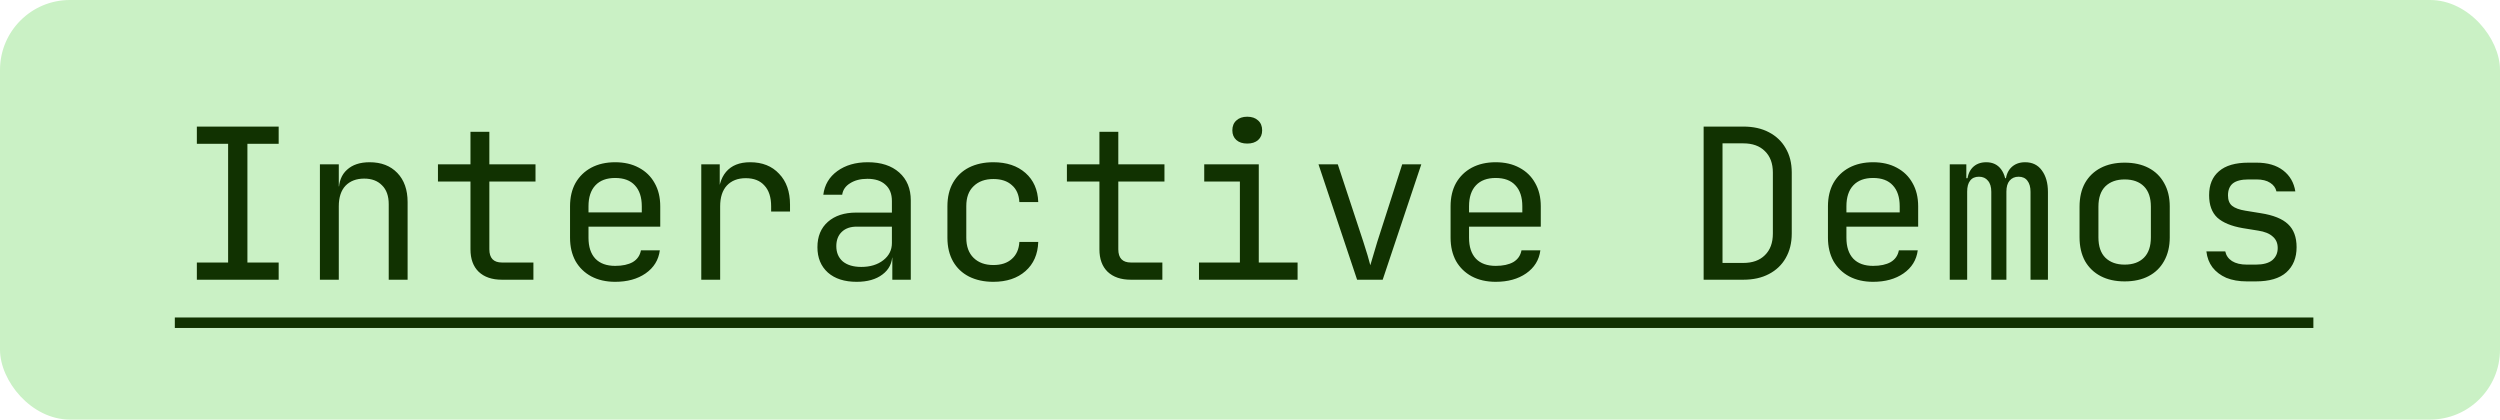
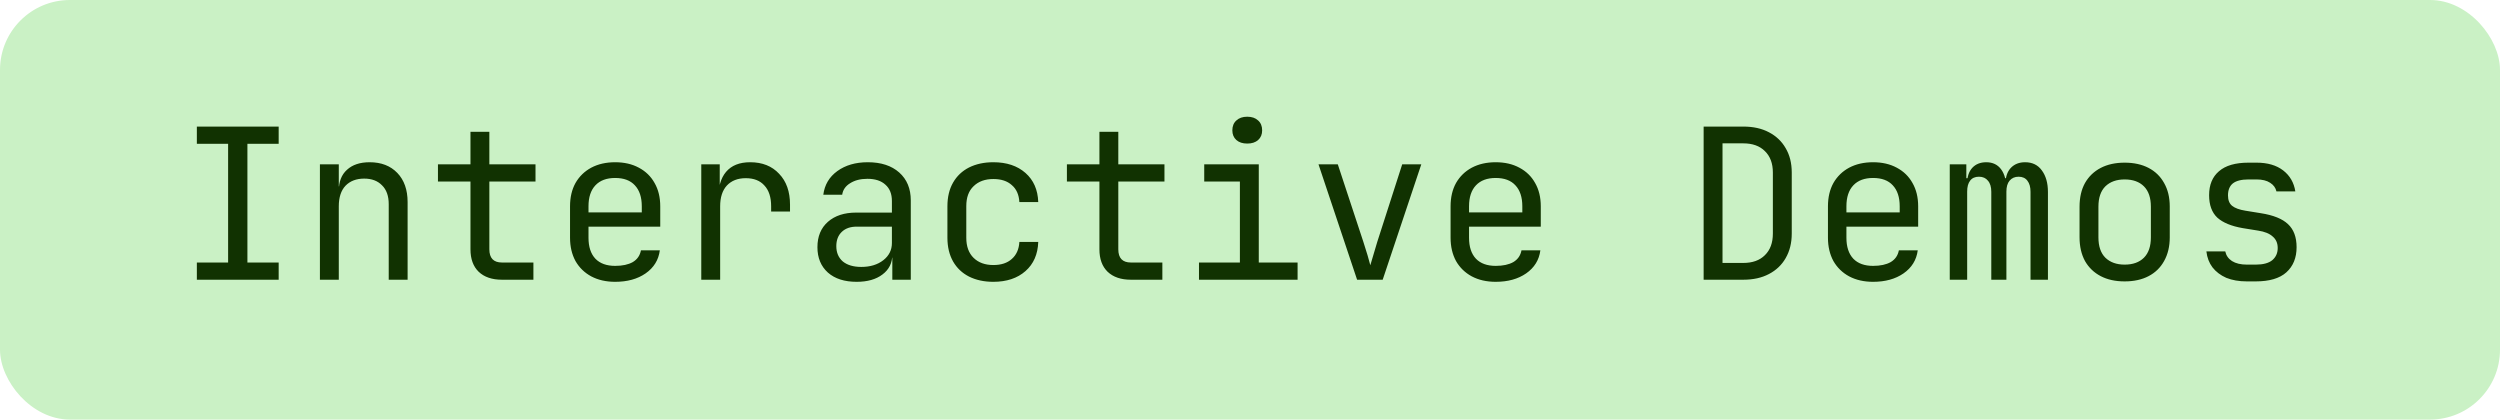
<svg xmlns="http://www.w3.org/2000/svg" width="143" height="24" viewBox="0 0 143 24" fill="none">
  <rect width="143" height="24" rx="4" fill="#CAF1C5" />
  <path d="M11.26 16V15.016H13.048V8.224H11.26V7.24H15.94V8.224H14.152V15.016H15.94V16H11.26ZM18.299 16V9.4H19.379V10.66H19.607L19.379 10.912C19.379 10.392 19.535 9.992 19.847 9.712C20.159 9.424 20.591 9.28 21.143 9.28C21.807 9.28 22.335 9.484 22.727 9.892C23.119 10.3 23.315 10.856 23.315 11.56V16H22.235V11.68C22.235 11.208 22.107 10.848 21.851 10.6C21.603 10.344 21.263 10.216 20.831 10.216C20.383 10.216 20.027 10.352 19.763 10.624C19.507 10.896 19.379 11.288 19.379 11.8V16H18.299ZM28.711 16C28.143 16 27.699 15.848 27.379 15.544C27.067 15.24 26.911 14.812 26.911 14.26V10.384H25.051V9.4H26.911V7.54H27.991V9.4H30.631V10.384H27.991V14.26C27.991 14.764 28.231 15.016 28.711 15.016H30.511V16H28.711ZM35.186 16.12C34.666 16.12 34.21 16.016 33.818 15.808C33.434 15.6 33.134 15.308 32.918 14.932C32.71 14.548 32.606 14.104 32.606 13.6V11.8C32.606 11.288 32.71 10.844 32.918 10.468C33.134 10.092 33.434 9.8 33.818 9.592C34.21 9.384 34.666 9.28 35.186 9.28C35.706 9.28 36.158 9.384 36.542 9.592C36.934 9.8 37.234 10.092 37.442 10.468C37.658 10.844 37.766 11.288 37.766 11.8V12.964H33.662V13.6C33.662 14.12 33.794 14.52 34.058 14.8C34.322 15.072 34.698 15.208 35.186 15.208C35.602 15.208 35.938 15.136 36.194 14.992C36.45 14.84 36.606 14.616 36.662 14.32H37.742C37.67 14.872 37.398 15.312 36.926 15.64C36.462 15.96 35.882 16.12 35.186 16.12ZM36.71 12.244V11.8C36.71 11.28 36.578 10.88 36.314 10.6C36.058 10.32 35.682 10.18 35.186 10.18C34.698 10.18 34.322 10.32 34.058 10.6C33.794 10.88 33.662 11.28 33.662 11.8V12.148H36.794L36.71 12.244ZM40.113 16V9.4H41.169V10.66H41.421L41.073 11.44C41.073 10.728 41.225 10.192 41.529 9.832C41.841 9.464 42.301 9.28 42.909 9.28C43.605 9.28 44.157 9.5 44.565 9.94C44.981 10.372 45.189 10.96 45.189 11.704V12.1H44.109V11.8C44.109 11.28 43.981 10.884 43.725 10.612C43.477 10.332 43.121 10.192 42.657 10.192C42.201 10.192 41.841 10.332 41.577 10.612C41.321 10.892 41.193 11.288 41.193 11.8V16H40.113ZM49.001 16.12C48.305 16.12 47.757 15.944 47.357 15.592C46.957 15.232 46.757 14.748 46.757 14.14C46.757 13.524 46.957 13.04 47.357 12.688C47.757 12.336 48.297 12.16 48.977 12.16H51.017V11.5C51.017 11.092 50.893 10.78 50.645 10.564C50.405 10.34 50.061 10.228 49.613 10.228C49.221 10.228 48.893 10.312 48.629 10.48C48.365 10.64 48.213 10.86 48.173 11.14H47.093C47.165 10.572 47.433 10.12 47.897 9.784C48.361 9.448 48.941 9.28 49.637 9.28C50.397 9.28 50.997 9.476 51.437 9.868C51.877 10.26 52.097 10.792 52.097 11.464V16H51.041V14.74H50.861L51.041 14.56C51.041 15.04 50.853 15.42 50.477 15.7C50.109 15.98 49.617 16.12 49.001 16.12ZM49.265 15.268C49.777 15.268 50.197 15.14 50.525 14.884C50.853 14.628 51.017 14.3 51.017 13.9V12.964H49.001C48.641 12.964 48.357 13.064 48.149 13.264C47.941 13.464 47.837 13.736 47.837 14.08C47.837 14.448 47.961 14.74 48.209 14.956C48.465 15.164 48.817 15.268 49.265 15.268ZM56.82 16.12C56.292 16.12 55.828 16.02 55.428 15.82C55.036 15.62 54.732 15.332 54.516 14.956C54.3 14.572 54.192 14.12 54.192 13.6V11.8C54.192 11.272 54.3 10.82 54.516 10.444C54.732 10.068 55.036 9.78 55.428 9.58C55.828 9.38 56.292 9.28 56.82 9.28C57.58 9.28 58.192 9.484 58.656 9.892C59.12 10.3 59.364 10.856 59.388 11.56H58.308C58.284 11.136 58.14 10.812 57.876 10.588C57.62 10.356 57.268 10.24 56.82 10.24C56.348 10.24 55.972 10.376 55.692 10.648C55.412 10.912 55.272 11.292 55.272 11.788V13.6C55.272 14.096 55.412 14.48 55.692 14.752C55.972 15.024 56.348 15.16 56.82 15.16C57.268 15.16 57.62 15.044 57.876 14.812C58.14 14.58 58.284 14.256 58.308 13.84H59.388C59.364 14.544 59.12 15.1 58.656 15.508C58.192 15.916 57.58 16.12 56.82 16.12ZM64.687 16C64.119 16 63.675 15.848 63.355 15.544C63.043 15.24 62.887 14.812 62.887 14.26V10.384H61.027V9.4H62.887V7.54H63.967V9.4H66.607V10.384H63.967V14.26C63.967 14.764 64.207 15.016 64.687 15.016H66.487V16H64.687ZM68.582 16V15.016H70.922V10.384H68.882V9.4H72.002V15.016H74.222V16H68.582ZM71.343 8.212C71.079 8.212 70.871 8.144 70.719 8.008C70.567 7.872 70.49 7.688 70.49 7.456C70.49 7.216 70.567 7.028 70.719 6.892C70.871 6.748 71.079 6.676 71.343 6.676C71.606 6.676 71.814 6.748 71.966 6.892C72.118 7.028 72.195 7.216 72.195 7.456C72.195 7.688 72.118 7.872 71.966 8.008C71.814 8.144 71.606 8.212 71.343 8.212ZM77.626 16L75.418 9.4H76.522L77.986 13.84C78.074 14.104 78.154 14.36 78.226 14.608C78.298 14.848 78.35 15.036 78.382 15.172C78.422 15.036 78.478 14.848 78.55 14.608C78.622 14.36 78.698 14.104 78.778 13.84L80.206 9.4H81.298L79.09 16H77.626ZM85.553 16.12C85.033 16.12 84.577 16.016 84.185 15.808C83.801 15.6 83.501 15.308 83.285 14.932C83.077 14.548 82.973 14.104 82.973 13.6V11.8C82.973 11.288 83.077 10.844 83.285 10.468C83.501 10.092 83.801 9.8 84.185 9.592C84.577 9.384 85.033 9.28 85.553 9.28C86.073 9.28 86.525 9.384 86.909 9.592C87.301 9.8 87.601 10.092 87.809 10.468C88.025 10.844 88.133 11.288 88.133 11.8V12.964H84.029V13.6C84.029 14.12 84.161 14.52 84.425 14.8C84.689 15.072 85.065 15.208 85.553 15.208C85.969 15.208 86.305 15.136 86.561 14.992C86.817 14.84 86.973 14.616 87.029 14.32H88.109C88.037 14.872 87.765 15.312 87.293 15.64C86.829 15.96 86.249 16.12 85.553 16.12ZM87.077 12.244V11.8C87.077 11.28 86.945 10.88 86.681 10.6C86.425 10.32 86.049 10.18 85.553 10.18C85.065 10.18 84.689 10.32 84.425 10.6C84.161 10.88 84.029 11.28 84.029 11.8V12.148H87.161L87.077 12.244ZM97.448 16V7.24H99.716C100.284 7.24 100.772 7.348 101.18 7.564C101.596 7.78 101.916 8.084 102.14 8.476C102.372 8.868 102.488 9.332 102.488 9.868V13.36C102.488 13.896 102.372 14.364 102.14 14.764C101.916 15.156 101.596 15.46 101.18 15.676C100.772 15.892 100.284 16 99.716 16H97.448ZM98.528 15.04H99.716C100.244 15.04 100.656 14.892 100.952 14.596C101.256 14.3 101.408 13.888 101.408 13.36V9.868C101.408 9.348 101.256 8.94 100.952 8.644C100.656 8.348 100.244 8.2 99.716 8.2H98.528V15.04ZM107.139 16.12C106.619 16.12 106.163 16.016 105.771 15.808C105.387 15.6 105.087 15.308 104.871 14.932C104.663 14.548 104.559 14.104 104.559 13.6V11.8C104.559 11.288 104.663 10.844 104.871 10.468C105.087 10.092 105.387 9.8 105.771 9.592C106.163 9.384 106.619 9.28 107.139 9.28C107.659 9.28 108.111 9.384 108.495 9.592C108.887 9.8 109.187 10.092 109.395 10.468C109.611 10.844 109.719 11.288 109.719 11.8V12.964H105.615V13.6C105.615 14.12 105.747 14.52 106.011 14.8C106.275 15.072 106.651 15.208 107.139 15.208C107.555 15.208 107.891 15.136 108.147 14.992C108.403 14.84 108.559 14.616 108.615 14.32H109.695C109.623 14.872 109.351 15.312 108.879 15.64C108.415 15.96 107.835 16.12 107.139 16.12ZM108.663 12.244V11.8C108.663 11.28 108.531 10.88 108.267 10.6C108.011 10.32 107.635 10.18 107.139 10.18C106.651 10.18 106.275 10.32 106.011 10.6C105.747 10.88 105.615 11.28 105.615 11.8V12.148H108.747L108.663 12.244ZM111.526 16V9.4H112.474V10.192H112.69L112.522 10.48C112.522 10.112 112.618 9.82 112.81 9.604C113.01 9.388 113.278 9.28 113.614 9.28C113.982 9.28 114.266 9.416 114.466 9.688C114.666 9.96 114.766 10.344 114.766 10.84L114.442 10.192H114.946L114.718 10.48C114.718 10.112 114.818 9.82 115.018 9.604C115.226 9.388 115.498 9.28 115.834 9.28C116.25 9.28 116.57 9.436 116.794 9.748C117.026 10.06 117.142 10.472 117.142 10.984V16H116.146V10.972C116.146 10.7 116.086 10.488 115.966 10.336C115.854 10.184 115.686 10.108 115.462 10.108C115.246 10.108 115.074 10.184 114.946 10.336C114.826 10.48 114.766 10.688 114.766 10.96V16H113.902V10.972C113.902 10.692 113.838 10.48 113.71 10.336C113.59 10.184 113.418 10.108 113.194 10.108C112.97 10.108 112.802 10.184 112.69 10.336C112.578 10.48 112.522 10.688 112.522 10.96V16H111.526ZM121.53 16.096C121.002 16.096 120.546 15.996 120.162 15.796C119.778 15.596 119.478 15.308 119.262 14.932C119.054 14.548 118.95 14.096 118.95 13.576V11.824C118.95 11.296 119.054 10.844 119.262 10.468C119.478 10.092 119.778 9.804 120.162 9.604C120.546 9.404 121.002 9.304 121.53 9.304C122.058 9.304 122.514 9.404 122.898 9.604C123.282 9.804 123.578 10.092 123.786 10.468C124.002 10.844 124.11 11.292 124.11 11.812V13.576C124.11 14.096 124.002 14.548 123.786 14.932C123.578 15.308 123.282 15.596 122.898 15.796C122.514 15.996 122.058 16.096 121.53 16.096ZM121.53 15.136C122.002 15.136 122.37 15.004 122.634 14.74C122.898 14.476 123.03 14.088 123.03 13.576V11.824C123.03 11.312 122.898 10.924 122.634 10.66C122.37 10.396 122.002 10.264 121.53 10.264C121.066 10.264 120.698 10.396 120.426 10.66C120.162 10.924 120.03 11.312 120.03 11.824V13.576C120.03 14.088 120.162 14.476 120.426 14.74C120.698 15.004 121.066 15.136 121.53 15.136ZM128.521 16.096C128.073 16.096 127.681 16.028 127.345 15.892C127.017 15.748 126.753 15.548 126.553 15.292C126.361 15.036 126.245 14.732 126.205 14.38H127.285C127.333 14.612 127.461 14.796 127.669 14.932C127.885 15.068 128.169 15.136 128.521 15.136H129.025C129.449 15.136 129.765 15.052 129.973 14.884C130.181 14.708 130.285 14.476 130.285 14.188C130.285 13.908 130.189 13.688 129.997 13.528C129.813 13.36 129.537 13.248 129.169 13.192L128.281 13.048C127.633 12.936 127.149 12.736 126.829 12.448C126.517 12.152 126.361 11.724 126.361 11.164C126.361 10.572 126.549 10.116 126.925 9.796C127.301 9.468 127.865 9.304 128.617 9.304H129.073C129.705 9.304 130.213 9.452 130.597 9.748C130.981 10.044 131.213 10.444 131.293 10.948H130.213C130.165 10.74 130.045 10.576 129.853 10.456C129.661 10.328 129.401 10.264 129.073 10.264H128.617C128.209 10.264 127.909 10.34 127.717 10.492C127.533 10.644 127.441 10.872 127.441 11.176C127.441 11.448 127.521 11.648 127.681 11.776C127.841 11.904 128.093 11.996 128.437 12.052L129.325 12.196C130.037 12.308 130.553 12.516 130.873 12.82C131.201 13.124 131.365 13.564 131.365 14.14C131.365 14.748 131.169 15.228 130.777 15.58C130.393 15.924 129.809 16.096 129.025 16.096H128.521Z" fill="#113201" />
-   <path d="M10 18.16H132.325V18.76H10V18.16Z" fill="#113201" />
</svg>